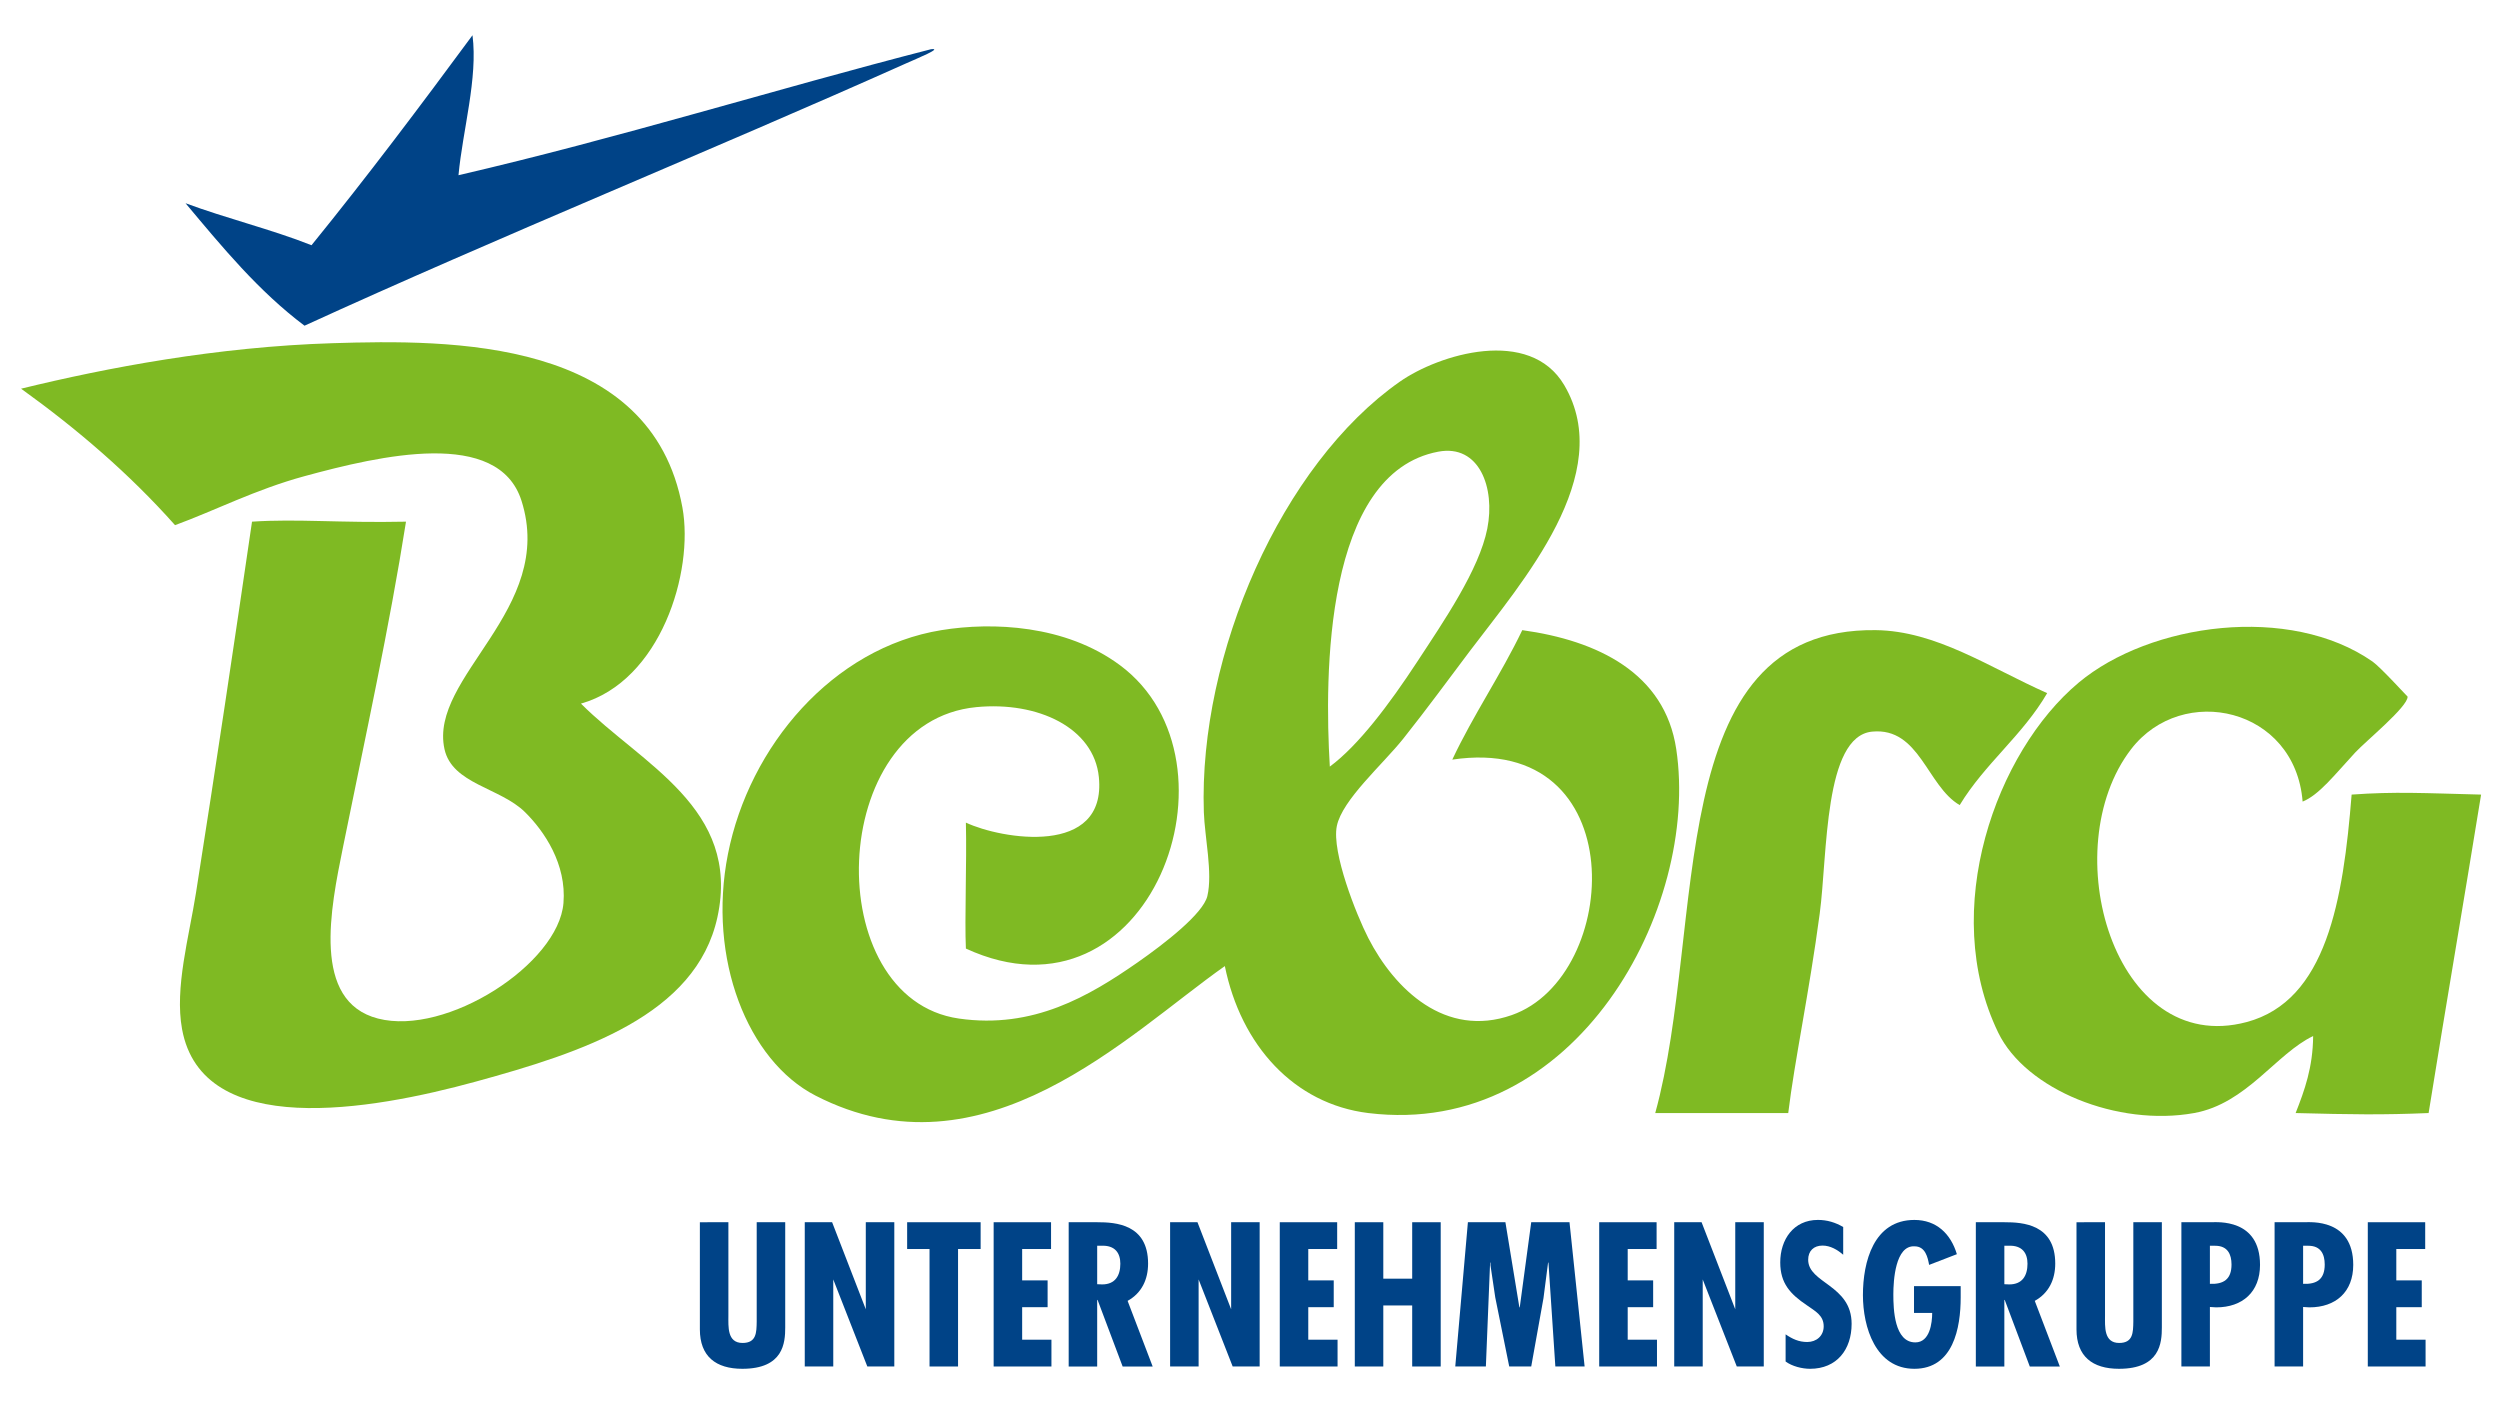
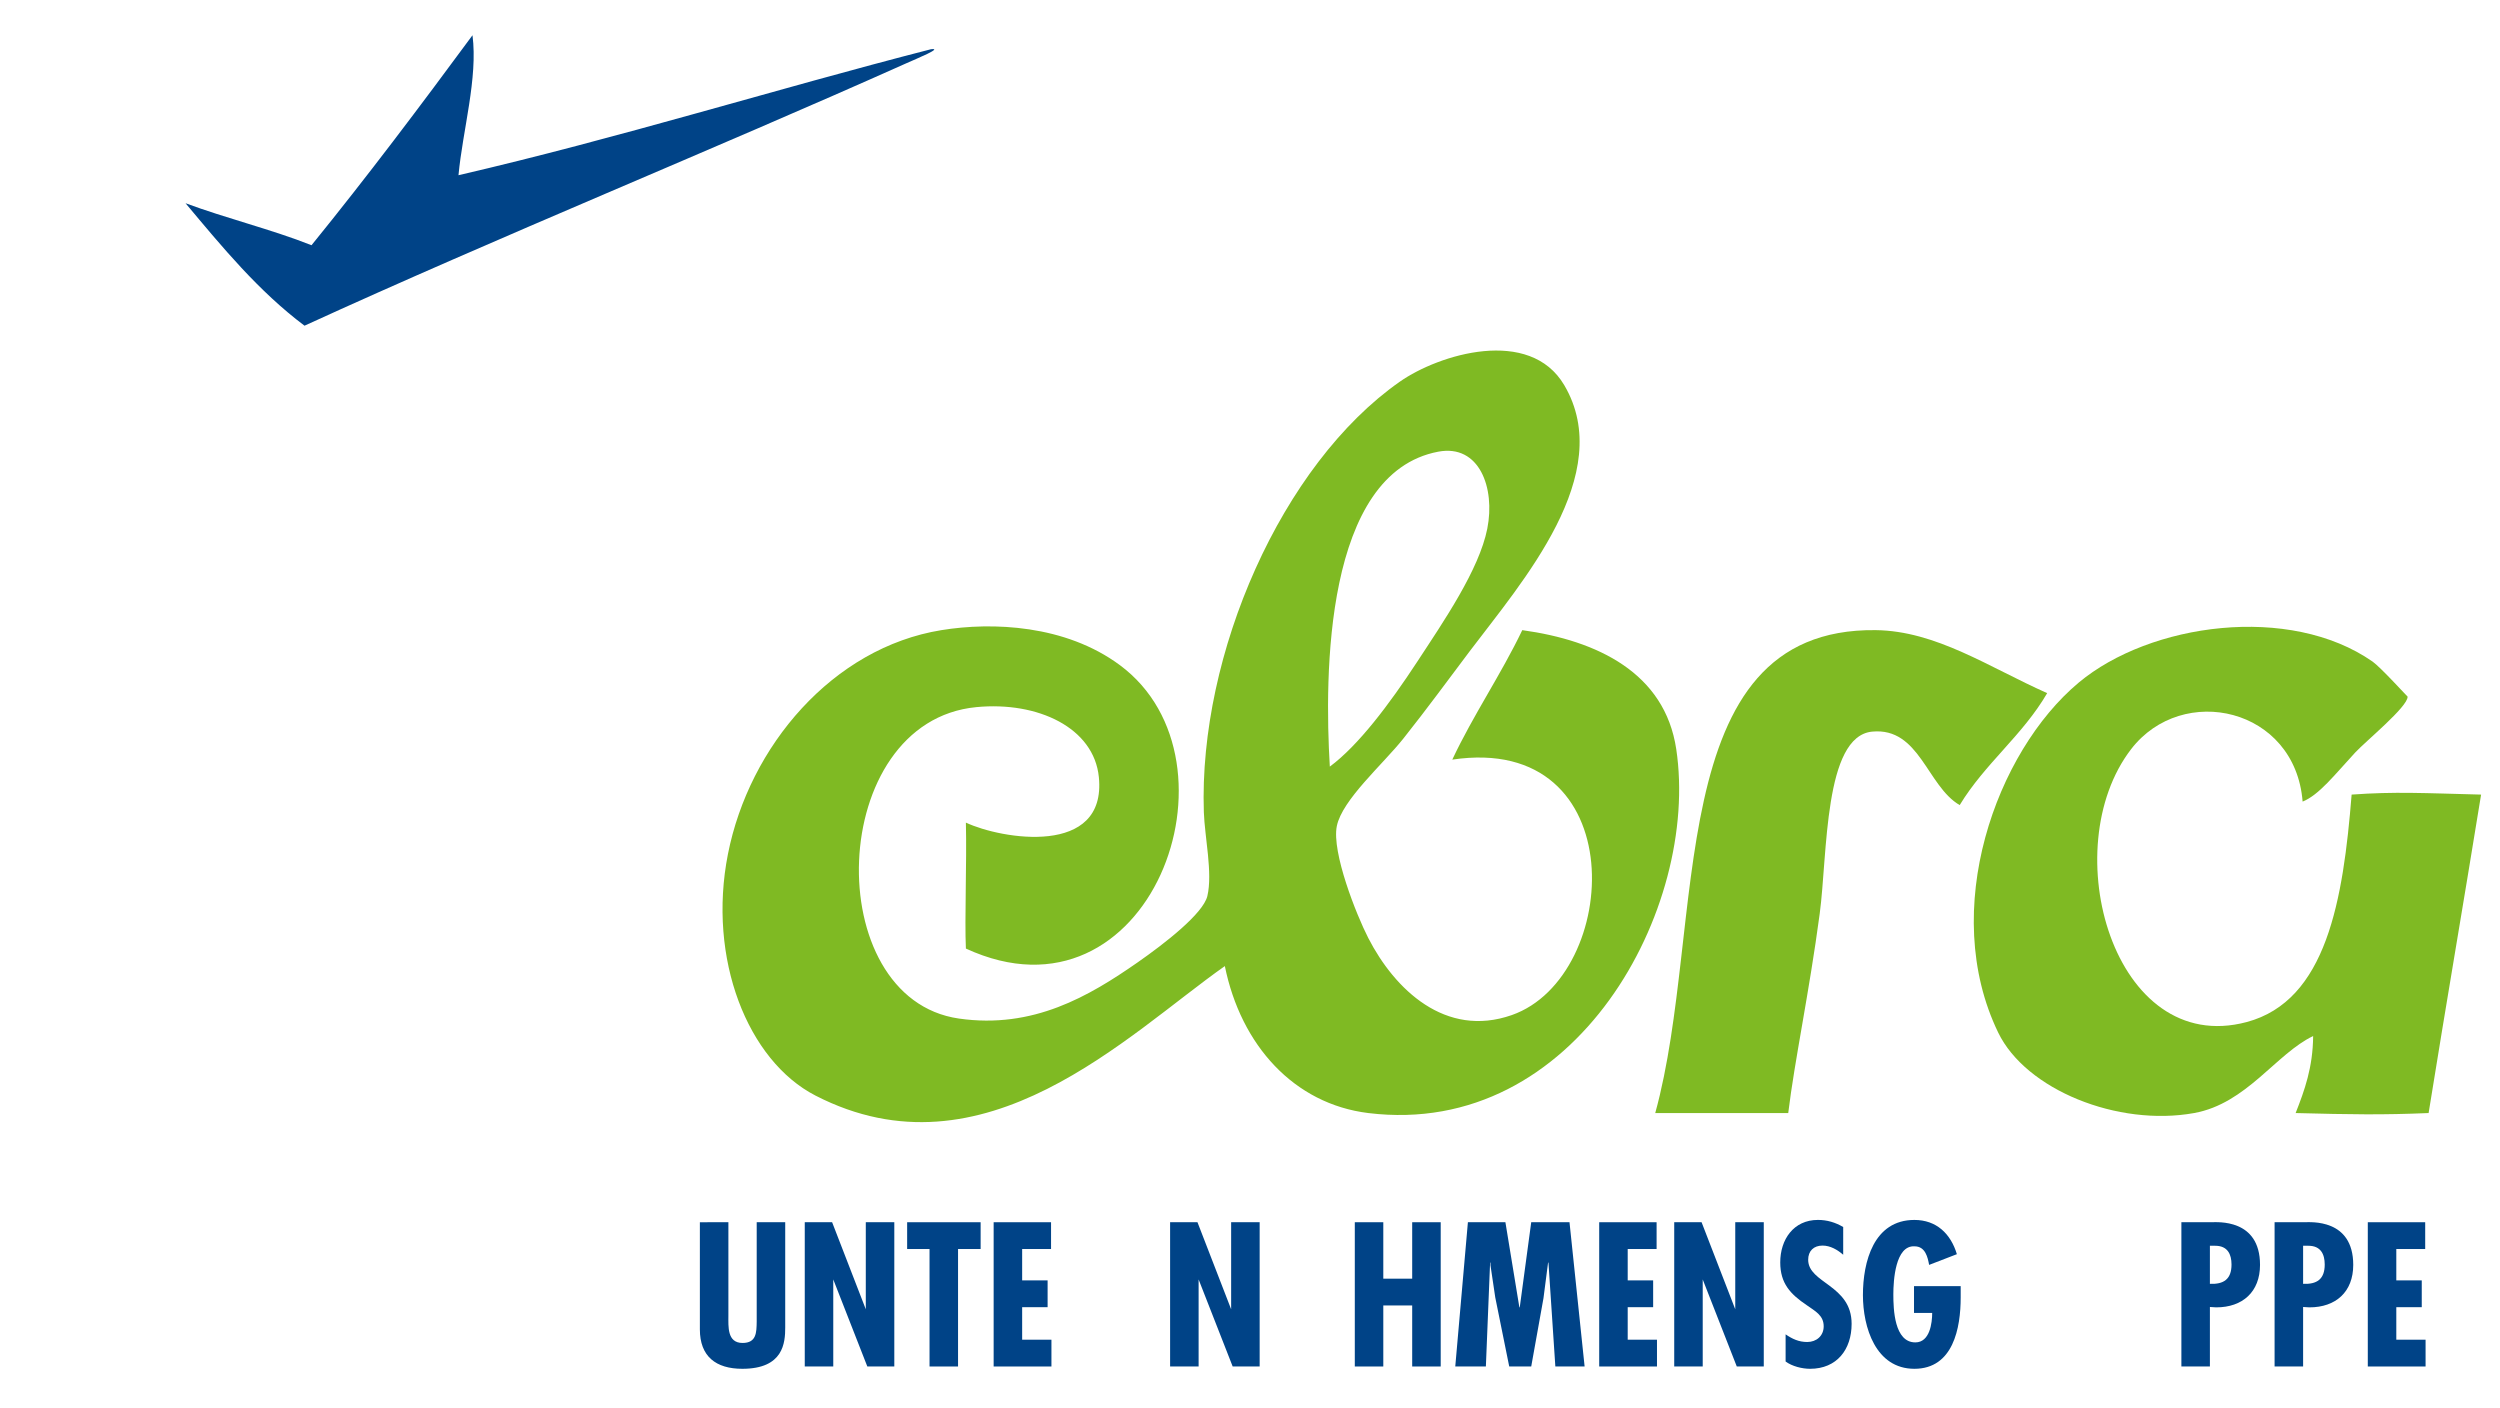
<svg xmlns="http://www.w3.org/2000/svg" version="1.1" id="Ebene_1" x="0px" y="0px" width="887.626px" height="500px" viewBox="0 0 887.626 500" enable-background="new 0 0 887.626 500" xml:space="preserve">
-   <path fill="#7FBA23" d="M206.27,249.819c21.545,21.564,56.835,37.124,48.459,75.789c-7.571,34.921-48.154,48.094-85.729,58.396  c-37.508,10.293-97.208,20.685-104.366-18.639c-2.67-14.652,2.491-32.705,4.967-48.454c7.146-45.374,13.494-88.105,19.88-131.695  c16.084-1.078,31.33,0.5,54.669,0c-5.86,37.279-14.477,76.569-22.366,115.543c-4.399,21.724-11.25,54.77,12.426,60.879  c24.374,6.292,64.078-19.391,65.848-40.995c1.133-13.844-6.784-25.521-13.666-32.308c-8.846-8.713-25.856-9.961-28.577-22.361  c-5.651-25.73,39.664-49.596,27.333-88.213c-8.245-25.83-50.108-16.023-77.033-8.697c-17.461,4.753-31.97,12.286-45.967,17.394  c-16.174-18.201-34.676-34.072-54.667-48.455c30.487-7.452,69.598-14.878,110.575-16.15c41.664-1.296,113.305-2.006,124.245,58.391  C246.438,203.083,234.556,241.806,206.27,249.819" />
  <path fill="#7FBA23" d="M503.21,234.909c9.411-14.366,21.957-32.634,24.853-47.208c2.884-14.513-2.848-30.073-17.394-27.334  c-40.437,7.606-40.458,79.37-38.519,111.817C482.259,264.699,493.235,250.145,503.21,234.909 M515.635,269.702  c7.566-16.047,17.192-30.026,24.852-45.969c26.697,3.688,50.616,15.197,54.665,42.242c8.435,56.26-35.427,138.275-109.334,129.215  c-26.358-3.23-45.23-24.043-50.938-52.181c-34.493,24.269-85.469,76.807-145.364,45.967c-24.043-12.384-38.396-48.548-31.063-85.726  c7.557-38.315,37.189-73.25,75.79-79.517c18.098-2.944,44.006-1.915,63.367,12.421c46.155,34.185,10.558,130.724-54.67,100.636  c-0.481-10.562,0.344-30.199,0-44.723c12.571,5.903,50.047,12.253,47.211-16.151c-1.742-17.518-21.636-26.952-43.483-24.852  c-53.261,5.114-55.742,103.47-6.212,110.575c26.412,3.794,46.269-7.987,63.364-19.875c9.771-6.799,23.365-17.406,24.851-23.61  c1.944-8.132-0.949-20.996-1.245-29.813c-1.889-56.065,27.629-123.459,69.577-152.823c13.959-9.771,46.142-19.562,58.394,1.244  c18.626,31.627-15.018,69.886-33.545,94.422c-7.831,10.378-15.004,20.242-23.604,31.062c-7.238,9.106-21.72,21.716-23.609,31.062  c-1.877,9.271,6.933,31.481,11.182,39.757c9.354,18.215,27.372,35.601,50.942,27.34  C575.761,346.715,580.035,260.101,515.635,269.702" />
  <path fill="#7FBA23" d="M726.849,246.098c-8.667,14.935-22.157,25.047-31.06,39.755c-11.614-6.755-14.236-27.678-31.056-26.093  c-17.189,1.618-15.835,43.556-18.64,64.609c-3.754,28.163-8.912,52.127-11.179,70.819h-47.219  c18.363-66.613,1.629-172.395,78.272-171.457C687.426,223.991,706.077,236.856,726.849,246.098" />
  <path fill="#7FBA23" d="M817.548,284.609c-2.654-33.371-42.649-42.296-60.881-18.635c-27.188,35.294-6.139,109.476,41.004,96.91  c28.396-7.574,34.271-43.325,37.276-80.763c15.509-1.113,25.546-0.514,45.966,0c-6.48,39.984-12.206,73.088-18.635,113.067  c-16.33,0.685-27.268,0.523-47.216,0c3.165-8.02,6.136-16.23,6.217-27.336c-13.118,6.231-23.601,23.959-42.248,27.336  c-27.082,4.893-59.735-8.254-69.573-28.578c-21.045-43.476-0.752-99.735,28.579-124.244c25.331-21.167,74.997-27.984,104.361-7.458  c2.804,1.964,12.427,12.524,12.422,12.427c0.154,3.557-14.86,15.799-18.639,19.883C828.841,275.158,823.412,282.223,817.548,284.609  " />
  <path fill="#004387" d="M330.514,17.485c4.575-0.596-5.146,3.382-8.698,4.968C253.583,52.993,176.41,84.356,108.118,115.64  c-16.323-12.254-29.223-27.929-42.243-43.486c14.491,5.392,30.489,9.27,44.729,14.911c19.674-24.223,38.519-49.281,57.153-74.55  c1.96,15.224-3.495,33.779-4.972,49.697C220.272,48.876,274.174,31.964,330.514,17.485" />
  <path fill="#004387" d="M258.615,433.954v33.152c0,3.876-0.476,9.712,5.026,9.712c4.961,0,4.961-3.736,5.026-7.536v-35.328h10.125  v37.362c0,5.437-0.614,14.676-15.219,14.676c-9.445,0-15.084-4.42-15.084-13.996v-38.042H258.615z" />
  <polygon fill="#004387" points="295.443,433.954 307.4,464.862 307.401,433.954 317.523,433.954 317.523,485.174 307.944,485.174   295.852,454.265 295.851,485.174 285.73,485.174 285.73,433.954 " />
  <polygon fill="#004387" points="348.173,433.954 348.173,443.464 340.155,443.464 340.155,485.174 330.031,485.174 330.031,443.464   322.084,443.464 322.084,433.954 " />
  <polygon fill="#004387" points="373.176,433.954 373.176,443.464 362.917,443.464 362.917,454.602 371.953,454.602 371.953,464.118   362.917,464.118 362.917,475.661 373.313,475.661 373.313,485.174 352.794,485.174 352.794,433.954 " />
-   <path fill="#004387" d="M389.555,455.961l1.769,0.071c4.62,0,6.452-3.124,6.452-7.342c0-3.666-1.764-6.652-6.861-6.383h-1.359  V455.961z M379.435,485.176v-51.223h10.189c6.454,0,18.004,0.677,18.004,14.673c0,5.637-2.243,10.459-7.271,13.247l8.899,23.303  h-10.663l-8.899-23.645h-0.14v23.645H379.435z" />
  <polygon fill="#004387" points="425.16,433.954 437.119,464.862 437.119,433.954 447.241,433.954 447.241,485.174 437.662,485.174   425.568,454.265 425.568,485.174 415.447,485.174 415.447,433.954 " />
-   <polygon fill="#004387" points="474.764,433.954 474.764,443.464 464.503,443.464 464.503,454.602 473.54,454.602 473.54,464.118   464.503,464.118 464.503,475.661 474.901,475.661 474.901,485.174 454.382,485.174 454.382,433.954 " />
  <polygon fill="#004387" points="491.141,433.954 491.141,453.994 501.401,453.994 501.401,433.954 511.524,433.954 511.524,485.174   501.401,485.174 501.401,463.502 491.141,463.502 491.141,485.174 481.021,485.174 481.021,433.954 " />
  <polygon fill="#004387" points="534.495,433.954 539.455,464.18 539.588,464.18 543.662,433.954 557.251,433.954 562.618,485.174   552.225,485.174 549.779,448.284 549.645,448.284 548.012,460.923 543.662,485.174 535.851,485.174 530.892,460.651   529.195,449.237 529.195,448.284 529.059,448.284 527.561,485.174 516.694,485.174 521.18,433.954 " />
  <polygon fill="#004387" points="588.175,433.954 588.175,443.464 577.915,443.464 577.915,454.602 586.951,454.602 586.951,464.118   577.915,464.118 577.915,475.661 588.313,475.661 588.313,485.174 567.798,485.174 567.798,433.954 " />
  <polygon fill="#004387" points="604.146,433.954 616.102,464.862 616.102,433.954 626.229,433.954 626.229,485.174 616.646,485.174   604.551,454.265 604.552,485.174 594.433,485.174 594.433,433.954 " />
  <path fill="#004387" d="M654.426,445.5c-2.035-1.767-4.552-3.257-7.336-3.257c-3.126,0-5.097,1.9-5.097,5.026  c0,8.419,15.424,8.896,15.424,22.752c0,9.108-5.231,15.97-14.742,15.97c-2.856,0-6.386-0.886-8.695-2.586v-9.644  c2.378,1.632,4.688,2.717,7.677,2.717c3.259,0,5.844-2.171,5.844-5.574c0-3.936-3.126-5.431-5.979-7.471  c-5.847-3.938-9.448-7.745-9.448-15.218c0-8.082,4.692-15.081,13.384-15.081c3.263,0,6.185,0.887,8.969,2.518V445.5z" />
  <path fill="#004387" d="M696.143,456.642v4.006c0,10.873-2.648,25.344-16.437,25.344c-13.79,0-18.274-14.812-18.274-26.154  c0-11.826,3.804-26.698,18.274-26.698c7.811,0,12.907,4.89,15.082,12.159l-9.854,3.805c-0.471-2.584-1.288-6.594-5.161-6.594  c-6.859-0.406-7.54,12.23-7.54,17.055c0,5.298,0.34,17.055,7.812,17.055c5.163,0,5.979-6.934,5.979-10.465h-6.455v-9.512H696.143z" />
-   <path fill="#004387" d="M711.645,455.961l1.765,0.071c4.62,0,6.452-3.124,6.452-7.342c0-3.666-1.764-6.652-6.857-6.383h-1.359  V455.961z M701.521,485.176v-51.223h10.191c6.457,0,18.001,0.677,18.001,14.673c0,5.637-2.243,10.459-7.269,13.247l8.897,23.303  h-10.665l-8.896-23.645h-0.137v23.645H701.521z" />
-   <path fill="#004387" d="M747.387,433.954v33.152c0,3.876-0.475,9.712,5.029,9.712c4.952,0,4.952-3.736,5.023-7.536v-35.328h10.127  v37.362c0,5.437-0.615,14.676-15.222,14.676c-9.438,0-15.085-4.42-15.085-13.996v-38.042H747.387z" />
  <path fill="#004387" d="M784.626,455.828c4.888,0.205,7.676-1.633,7.676-6.864c0-3.665-1.425-6.655-5.775-6.655h-1.9V455.828z   M774.502,485.176v-51.223h10.531c2.169,0,17.389-1.361,17.389,15.149c0,9.578-6.184,15.077-15.556,15.077l-2.24-0.134v21.13  H774.502z" />
  <path fill="#004387" d="M817.72,455.828c4.888,0.205,7.674-1.633,7.674-6.864c0-3.665-1.43-6.655-5.776-6.655h-1.897V455.828z   M807.593,485.176v-51.223h10.535c2.168,0,17.39-1.361,17.39,15.149c0,9.578-6.184,15.077-15.561,15.077l-2.237-0.134v21.13H807.593  z" />
  <polygon fill="#004387" points="861.066,433.954 861.066,443.464 850.809,443.464 850.809,454.602 859.843,454.602 859.843,464.118   850.809,464.118 850.809,475.661 861.201,475.661 861.201,485.174 840.687,485.174 840.687,433.954 " />
</svg>